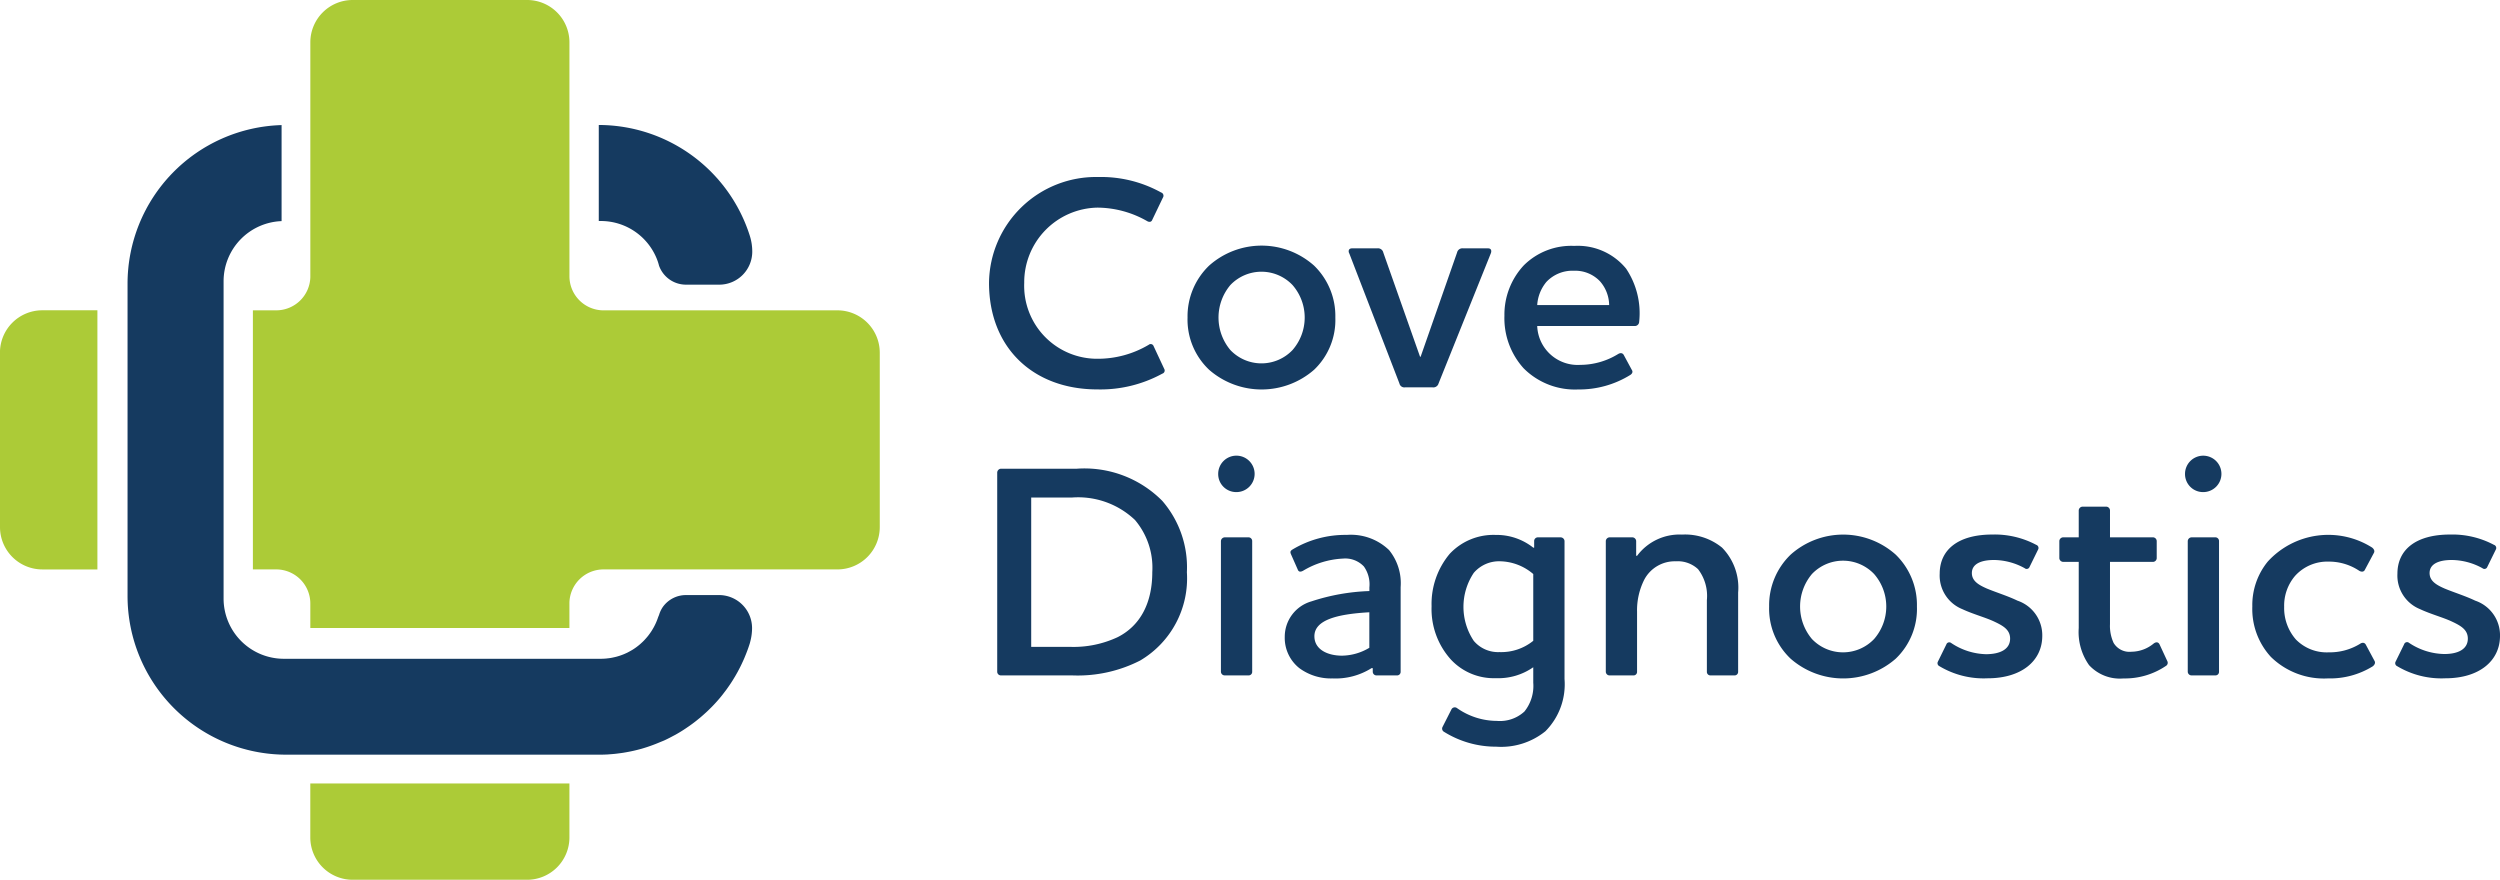
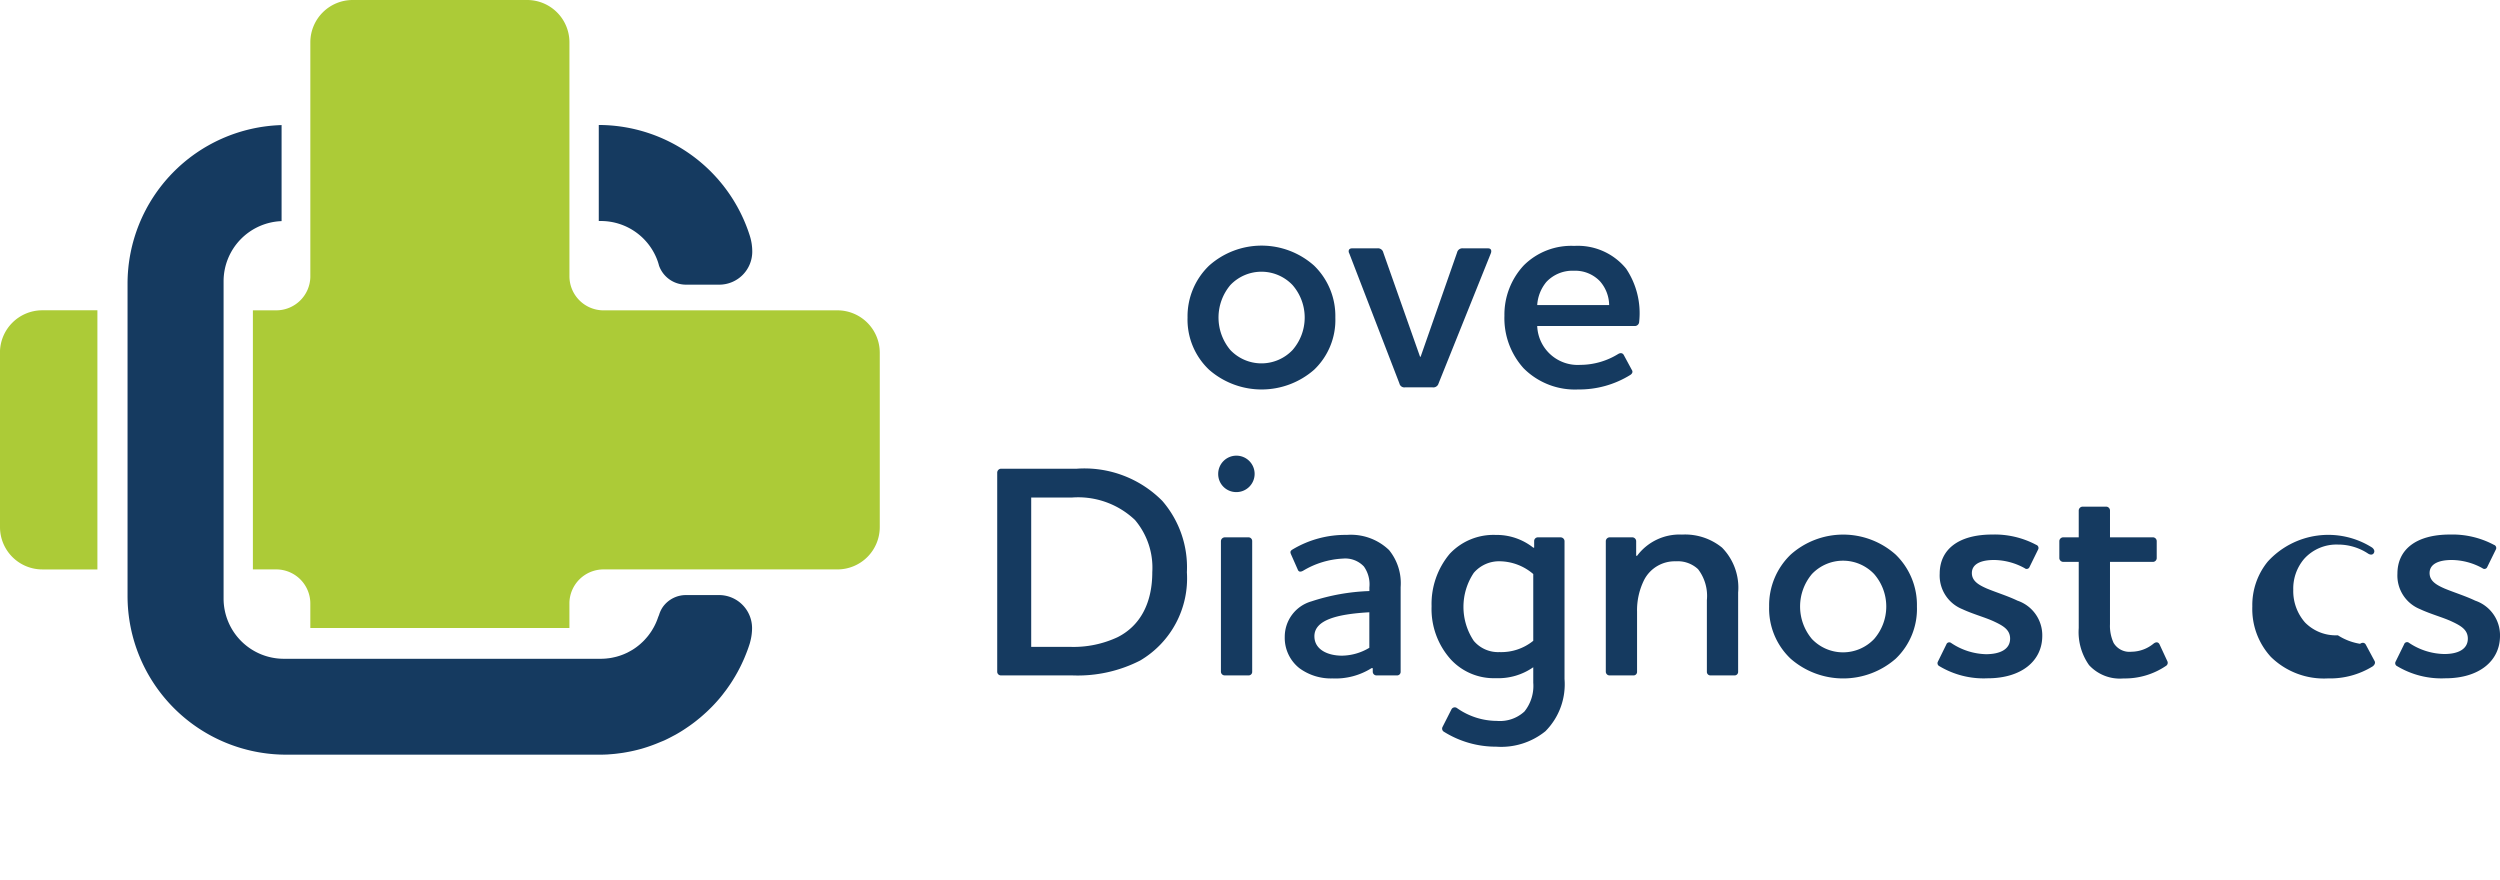
<svg xmlns="http://www.w3.org/2000/svg" width="194.222" height="68.349" viewBox="0 0 194.222 68.349">
  <g id="Group_5591" data-name="Group 5591" transform="translate(-12.933 -17.934)">
    <g id="Group_5588" data-name="Group 5588" transform="translate(12.933 17.934)">
      <path id="Path_2215" data-name="Path 2215" d="M12.933,42.694V56.243a3.291,3.291,0,0,0,3.29,3.29H20.5V39.4h-4.28a3.291,3.291,0,0,0-3.29,3.29" transform="translate(-12.933 -15.294)" fill="#accb37" />
      <path id="Path_2216" data-name="Path 2216" d="M75.84,42.044H57.6a2.651,2.651,0,0,1-2.579-2.649V21.223a3.289,3.289,0,0,0-3.289-3.289H38.182a3.29,3.29,0,0,0-3.29,3.289v18.17c0,.024,0,.047,0,.071a2.65,2.65,0,0,1-2.649,2.579l-.052,0v0H30.429V62.172h1.884a2.65,2.65,0,0,1,2.578,2.65v1.9H55.019v-1.9c0-.025,0-.048,0-.072a2.652,2.652,0,0,1,2.65-2.579H75.84a3.29,3.29,0,0,0,3.29-3.289V45.334a3.291,3.291,0,0,0-3.29-3.29" transform="translate(-10.782 -17.934)" fill="#accb37" />
-       <path id="Path_2217" data-name="Path 2217" d="M34.4,76.328a3.291,3.291,0,0,0,3.29,3.29H51.242a3.29,3.29,0,0,0,3.289-3.29V72.136H34.4Z" transform="translate(-10.293 -11.27)" fill="#accb37" />
      <path id="Path_2218" data-name="Path 2218" d="M58.963,37.246c.029.088.054.176.077.266a2.221,2.221,0,0,0,2.09,1.474h2.588a2.564,2.564,0,0,0,2.564-2.564,4.088,4.088,0,0,0-.189-1.232,12.334,12.334,0,0,0-11.735-8.609v7.46h.164a4.681,4.681,0,0,1,4.44,3.2" transform="translate(-7.84 -16.871)" fill="#153a60" />
      <path id="Path_2219" data-name="Path 2219" d="M67.728,63.1H65.139a2.211,2.211,0,0,0-1.779.9,2.181,2.181,0,0,0-.291.581c-.024.089-.069.176-.1.264a4.684,4.684,0,0,1-.319.733c-.011.022-.025.044-.037.066-.052.092-.106.183-.163.272-.019.029-.039.057-.058.085-.055.081-.112.158-.171.236l-.071.088c-.061.074-.124.147-.189.217-.025.027-.048.054-.073.08-.072.074-.147.146-.225.216l-.06.055a4.613,4.613,0,0,1-.639.471c-.021.013-.044.025-.066.038-.09.053-.182.1-.276.152l-.109.052c-.083.038-.167.076-.253.11-.042.017-.083.031-.125.047-.084.031-.168.06-.255.085l-.131.038c-.089.024-.179.045-.27.063-.042.009-.083.019-.126.026-.1.019-.206.033-.311.044-.031,0-.063.009-.094.011-.139.012-.28.02-.421.02H33.9a4.682,4.682,0,0,1-4.682-4.683V38.722a4.678,4.678,0,0,1,4.506-4.673V26.588a12.327,12.327,0,0,0-11.967,12.32V63.172A12.328,12.328,0,0,0,34.083,75.5H58.368c.037,0,.074,0,.111,0,.176,0,.353-.006.528-.015.069,0,.136-.01.2-.015.148-.011.3-.022.444-.038.067-.007.135-.016.2-.025.148-.018.3-.038.444-.061l.18-.031c.157-.028.313-.057.468-.091l.141-.031c.173-.039.345-.082.514-.129l.085-.022a12.5,12.5,0,0,0,1.431-.51c.119-.051.241-.094.358-.148l0,0c.255-.117.5-.246.748-.38.034-.018.07-.034.1-.052.277-.155.549-.321.813-.5l.048-.033q.231-.153.454-.319c.028-.02.056-.04.083-.062.137-.1.271-.208.4-.316l.1-.08c.126-.106.25-.214.372-.325.034-.03.067-.06.1-.09.124-.113.244-.23.362-.348.028-.028.057-.055.085-.084q.212-.216.413-.442l.008-.009c.133-.148.261-.3.385-.457.058-.072.112-.146.168-.219s.13-.167.192-.254.128-.181.191-.272c.049-.072.1-.144.146-.216.066-.1.13-.2.194-.308.039-.064.079-.128.117-.192.065-.112.129-.225.192-.338.031-.057.062-.115.092-.173.065-.122.128-.245.189-.371.022-.046.044-.093.066-.139.064-.138.128-.276.188-.417l.027-.066c.141-.337.271-.681.382-1.032.019-.06.034-.119.049-.18a4.1,4.1,0,0,0,.139-1.052A2.568,2.568,0,0,0,67.728,63.1" transform="translate(-11.848 -16.87)" fill="#153a60" />
    </g>
    <g id="Group_5589" data-name="Group 5589" transform="translate(89.769 31.686)">
-       <path id="Path_2220" data-name="Path 2220" d="M81.356,38.409a8.311,8.311,0,0,1,8.488-8.229,9.626,9.626,0,0,1,4.88,1.2.265.265,0,0,1,.141.4l-.825,1.721c-.071.189-.236.189-.377.118a7.866,7.866,0,0,0-3.89-1.061,5.8,5.8,0,0,0-5.682,5.847A5.668,5.668,0,0,0,89.8,44.3a7.739,7.739,0,0,0,3.961-1.085.238.238,0,0,1,.377.094l.825,1.769a.252.252,0,0,1-.142.377,10.015,10.015,0,0,1-5.045,1.226C84.8,46.685,81.356,43.454,81.356,38.409Z" transform="translate(-81.356 -30.18)" fill="#153a60" />
      <path id="Path_2221" data-name="Path 2221" d="M96.764,36.481a6.127,6.127,0,0,1,8.158,0,5.452,5.452,0,0,1,1.65,4.033,5.339,5.339,0,0,1-1.65,4.055,6.194,6.194,0,0,1-8.158,0,5.357,5.357,0,0,1-1.674-4.055A5.466,5.466,0,0,1,96.764,36.481Zm1.651,6.555a3.333,3.333,0,0,0,4.833,0,3.845,3.845,0,0,0,0-5.045,3.333,3.333,0,0,0-4.833,0,3.92,3.92,0,0,0,0,5.045Z" transform="translate(-79.667 -29.596)" fill="#153a60" />
      <path id="Path_2222" data-name="Path 2222" d="M113.222,45.607a.421.421,0,0,1-.472.307h-2.124a.394.394,0,0,1-.447-.307l-3.891-10.092c-.094-.165-.07-.4.213-.4h1.956a.423.423,0,0,1,.472.33l2.853,8.088h.047l2.829-8.088a.424.424,0,0,1,.472-.33h1.934c.283,0,.283.236.212.4Z" transform="translate(-78.297 -29.573)" fill="#153a60" />
      <path id="Path_2223" data-name="Path 2223" d="M125.856,43.34c.211-.118.354-.047.423.071l.637,1.179c.094.141.024.283-.118.377a7.523,7.523,0,0,1-4.055,1.132,5.623,5.623,0,0,1-4.244-1.651,5.8,5.8,0,0,1-1.486-4.079,5.611,5.611,0,0,1,1.508-3.915,5.219,5.219,0,0,1,3.916-1.508,4.844,4.844,0,0,1,4.03,1.768,6.212,6.212,0,0,1,1.014,4.127.336.336,0,0,1-.329.329H119.56a3.146,3.146,0,0,0,3.35,3.018A5.628,5.628,0,0,0,125.856,43.34Zm-.707-3.8a2.854,2.854,0,0,0-.707-1.839,2.652,2.652,0,0,0-2.028-.825,2.779,2.779,0,0,0-2.145.873,3.124,3.124,0,0,0-.709,1.792Z" transform="translate(-76.972 -29.594)" fill="#153a60" />
    </g>
    <g id="Group_5590" data-name="Group 5590" transform="translate(90.405 53.359)">
      <path id="Path_2224" data-name="Path 2224" d="M93.028,65.263a10.66,10.66,0,0,1-5.258,1.156H82.206a.288.288,0,0,1-.283-.283V50.668a.31.31,0,0,1,.283-.307H88.1a8.509,8.509,0,0,1,6.649,2.5,7.876,7.876,0,0,1,1.91,5.54A7.408,7.408,0,0,1,93.028,65.263ZM84.564,64.2h2.994a8.086,8.086,0,0,0,3.726-.755c1.815-.92,2.687-2.734,2.687-5.045a5.74,5.74,0,0,0-1.344-4.055,6.409,6.409,0,0,0-4.9-1.745H84.564Z" transform="translate(-81.923 -49.372)" fill="#153a60" />
      <path id="Path_2225" data-name="Path 2225" d="M97.211,50.87a1.415,1.415,0,1,1,1.415,1.415A1.4,1.4,0,0,1,97.211,50.87ZM97.73,55.8h1.839a.286.286,0,0,1,.283.283V66.243a.273.273,0,0,1-.283.283H97.73a.293.293,0,0,1-.307-.283V56.082A.308.308,0,0,1,97.73,55.8Z" transform="translate(-80.043 -49.48)" fill="#153a60" />
      <path id="Path_2226" data-name="Path 2226" d="M103.247,57.721c-.212.118-.354.094-.423-.094l-.52-1.178c-.071-.166-.071-.261.118-.377a7.966,7.966,0,0,1,4.22-1.132,4.277,4.277,0,0,1,3.278,1.178,4.073,4.073,0,0,1,.9,2.878v6.577a.274.274,0,0,1-.283.283h-1.6a.288.288,0,0,1-.283-.283v-.283h-.094a5.236,5.236,0,0,1-3.042.8,4.129,4.129,0,0,1-2.569-.8,3,3,0,0,1-1.132-2.428,2.858,2.858,0,0,1,2.075-2.759,16.043,16.043,0,0,1,4.5-.8v-.283a2.4,2.4,0,0,0-.426-1.626,1.988,1.988,0,0,0-1.626-.614A6.61,6.61,0,0,0,103.247,57.721Zm5.141,5.99V60.951c-2.547.141-4.268.613-4.268,1.862,0,1.038,1.038,1.509,2.145,1.509A4.237,4.237,0,0,0,108.388,63.71Z" transform="translate(-79.478 -48.809)" fill="#153a60" />
      <path id="Path_2227" data-name="Path 2227" d="M119.188,68.66a3.185,3.185,0,0,0,.685-2.239v-1.2a4.735,4.735,0,0,1-2.9.849,4.552,4.552,0,0,1-3.49-1.438,5.858,5.858,0,0,1-1.509-4.149,6.059,6.059,0,0,1,1.415-4.08,4.654,4.654,0,0,1,3.56-1.461,4.583,4.583,0,0,1,2.924.989h.07v-.518a.287.287,0,0,1,.283-.283h1.769a.307.307,0,0,1,.307.283V66.138a5.174,5.174,0,0,1-1.485,4.055,5.466,5.466,0,0,1-3.82,1.2,7.618,7.618,0,0,1-4.055-1.154.281.281,0,0,1-.118-.377l.706-1.391a.291.291,0,0,1,.426-.071,5.413,5.413,0,0,0,3.088.99A2.813,2.813,0,0,0,119.188,68.66Zm.685-5.493V57.98a4.077,4.077,0,0,0-2.57-.99,2.588,2.588,0,0,0-2.052.9,4.754,4.754,0,0,0,0,5.281,2.471,2.471,0,0,0,2.006.873A3.941,3.941,0,0,0,119.873,63.167Z" transform="translate(-78.228 -48.809)" fill="#153a60" />
      <path id="Path_2228" data-name="Path 2228" d="M134.307,65.575a.273.273,0,0,1-.282.283h-1.863a.273.273,0,0,1-.283-.283V60.011a3.41,3.41,0,0,0-.684-2.405,2.3,2.3,0,0,0-1.721-.613,2.682,2.682,0,0,0-2.453,1.415,5.277,5.277,0,0,0-.566,2.5v4.668a.272.272,0,0,1-.283.283h-1.837a.293.293,0,0,1-.308-.283V55.413a.308.308,0,0,1,.308-.283h1.743a.308.308,0,0,1,.308.283v1.154h.07a4.112,4.112,0,0,1,3.49-1.65,4.546,4.546,0,0,1,3.112,1.013,4.441,4.441,0,0,1,1.25,3.489Z" transform="translate(-76.746 -48.811)" fill="#153a60" />
      <path id="Path_2229" data-name="Path 2229" d="M137,56.473a6.127,6.127,0,0,1,8.158,0,5.449,5.449,0,0,1,1.651,4.033,5.348,5.348,0,0,1-1.651,4.056,6.2,6.2,0,0,1-8.158,0,5.36,5.36,0,0,1-1.673-4.056A5.465,5.465,0,0,1,137,56.473Zm1.651,6.555a3.333,3.333,0,0,0,4.833,0,3.845,3.845,0,0,0,0-5.045,3.333,3.333,0,0,0-4.833,0,3.92,3.92,0,0,0,0,5.045Z" transform="translate(-75.357 -48.811)" fill="#153a60" />
      <path id="Path_2230" data-name="Path 2230" d="M152.616,63c0-.706-.566-1.013-1.273-1.343-.66-.307-1.626-.566-2.429-.943a2.812,2.812,0,0,1-1.768-2.758c0-1.887,1.462-3.042,4.08-3.042a6.863,6.863,0,0,1,3.418.8.256.256,0,0,1,.141.376l-.66,1.344a.238.238,0,0,1-.377.094,5.029,5.029,0,0,0-2.382-.637c-1.014,0-1.721.308-1.721,1.014,0,.614.519.92,1.155,1.2.731.305,1.651.588,2.382.943a2.838,2.838,0,0,1,1.933,2.734c0,1.958-1.626,3.3-4.244,3.3a6.692,6.692,0,0,1-3.75-.943A.254.254,0,0,1,147,64.8l.66-1.344a.24.24,0,0,1,.377-.117,5.07,5.07,0,0,0,2.712.871C151.838,64.207,152.616,63.83,152.616,63Z" transform="translate(-73.925 -48.811)" fill="#153a60" />
      <path id="Path_2231" data-name="Path 2231" d="M159.339,62.11a3.164,3.164,0,0,0,.283,1.463,1.436,1.436,0,0,0,1.39.683,2.744,2.744,0,0,0,1.721-.637c.189-.14.354-.118.448.048l.613,1.321a.281.281,0,0,1-.118.376,5.678,5.678,0,0,1-3.278.967,3.249,3.249,0,0,1-2.687-1.038,4.457,4.457,0,0,1-.8-2.877v-5.14h-1.2a.309.309,0,0,1-.307-.283V55.651a.308.308,0,0,1,.307-.283h1.2v-2.1a.309.309,0,0,1,.305-.283h1.841a.305.305,0,0,1,.283.283v2.1h3.348a.3.3,0,0,1,.282.283v1.343a.3.3,0,0,1-.282.283h-3.348Z" transform="translate(-72.889 -49.049)" fill="#153a60" />
-       <path id="Path_2232" data-name="Path 2232" d="M164.1,50.87a1.414,1.414,0,1,1,1.414,1.415A1.4,1.4,0,0,1,164.1,50.87Zm.517,4.929h1.841a.286.286,0,0,1,.283.283V66.243a.273.273,0,0,1-.283.283h-1.841a.293.293,0,0,1-.305-.283V56.082A.308.308,0,0,1,164.613,55.8Z" transform="translate(-71.82 -49.48)" fill="#153a60" />
-       <path id="Path_2233" data-name="Path 2233" d="M177.126,63.4c.211-.142.377-.07.448.071l.684,1.275c.071.14,0,.283-.142.4a6.3,6.3,0,0,1-3.49.943,5.879,5.879,0,0,1-4.432-1.674,5.506,5.506,0,0,1-1.439-3.914,5.342,5.342,0,0,1,1.2-3.489,6.366,6.366,0,0,1,8.111-1.086c.141.119.211.259.141.4L177.5,57.65c-.072.165-.261.189-.449.071a4.222,4.222,0,0,0-2.357-.706,3.374,3.374,0,0,0-2.616,1.107,3.558,3.558,0,0,0-.849,2.405,3.7,3.7,0,0,0,.919,2.546,3.353,3.353,0,0,0,2.547.99A4.491,4.491,0,0,0,177.126,63.4Z" transform="translate(-71.247 -48.809)" fill="#153a60" />
+       <path id="Path_2233" data-name="Path 2233" d="M177.126,63.4c.211-.142.377-.07.448.071l.684,1.275c.071.14,0,.283-.142.4a6.3,6.3,0,0,1-3.49.943,5.879,5.879,0,0,1-4.432-1.674,5.506,5.506,0,0,1-1.439-3.914,5.342,5.342,0,0,1,1.2-3.489,6.366,6.366,0,0,1,8.111-1.086c.141.119.211.259.141.4c-.072.165-.261.189-.449.071a4.222,4.222,0,0,0-2.357-.706,3.374,3.374,0,0,0-2.616,1.107,3.558,3.558,0,0,0-.849,2.405,3.7,3.7,0,0,0,.919,2.546,3.353,3.353,0,0,0,2.547.99A4.491,4.491,0,0,0,177.126,63.4Z" transform="translate(-71.247 -48.809)" fill="#153a60" />
      <path id="Path_2234" data-name="Path 2234" d="M184.283,63c0-.706-.566-1.013-1.273-1.343-.66-.307-1.627-.566-2.428-.943a2.811,2.811,0,0,1-1.769-2.758c0-1.887,1.462-3.042,4.079-3.042a6.868,6.868,0,0,1,3.419.8.255.255,0,0,1,.142.376l-.66,1.344a.238.238,0,0,1-.377.094,5.025,5.025,0,0,0-2.381-.637c-1.015,0-1.723.308-1.723,1.014,0,.614.519.92,1.157,1.2.73.305,1.648.588,2.381.943a2.837,2.837,0,0,1,1.933,2.734c0,1.958-1.627,3.3-4.244,3.3a6.684,6.684,0,0,1-3.748-.943.253.253,0,0,1-.118-.354l.66-1.344a.24.24,0,0,1,.377-.117,5.067,5.067,0,0,0,2.711.871C183.506,64.207,184.283,63.83,184.283,63Z" transform="translate(-70.032 -48.811)" fill="#153a60" />
    </g>
  </g>
</svg>